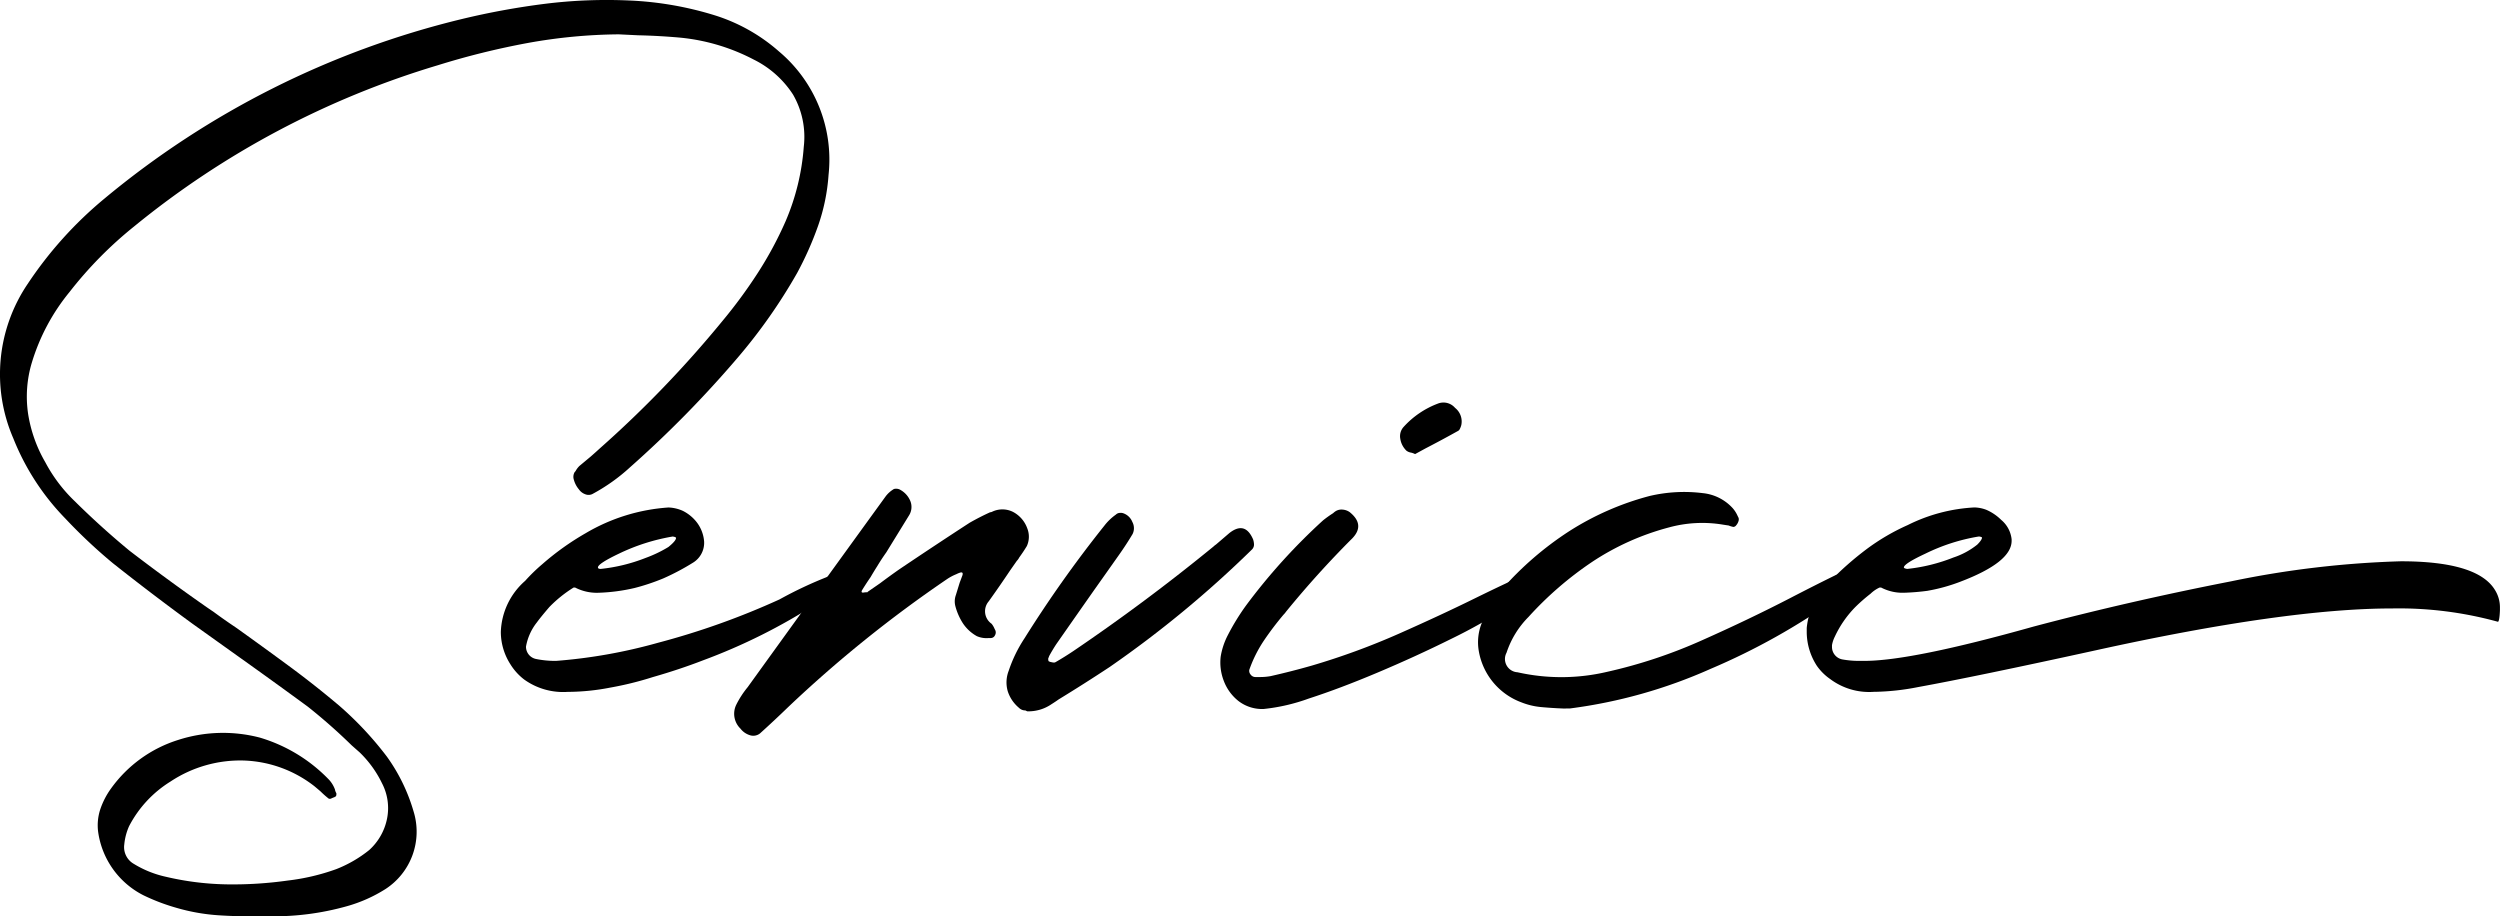
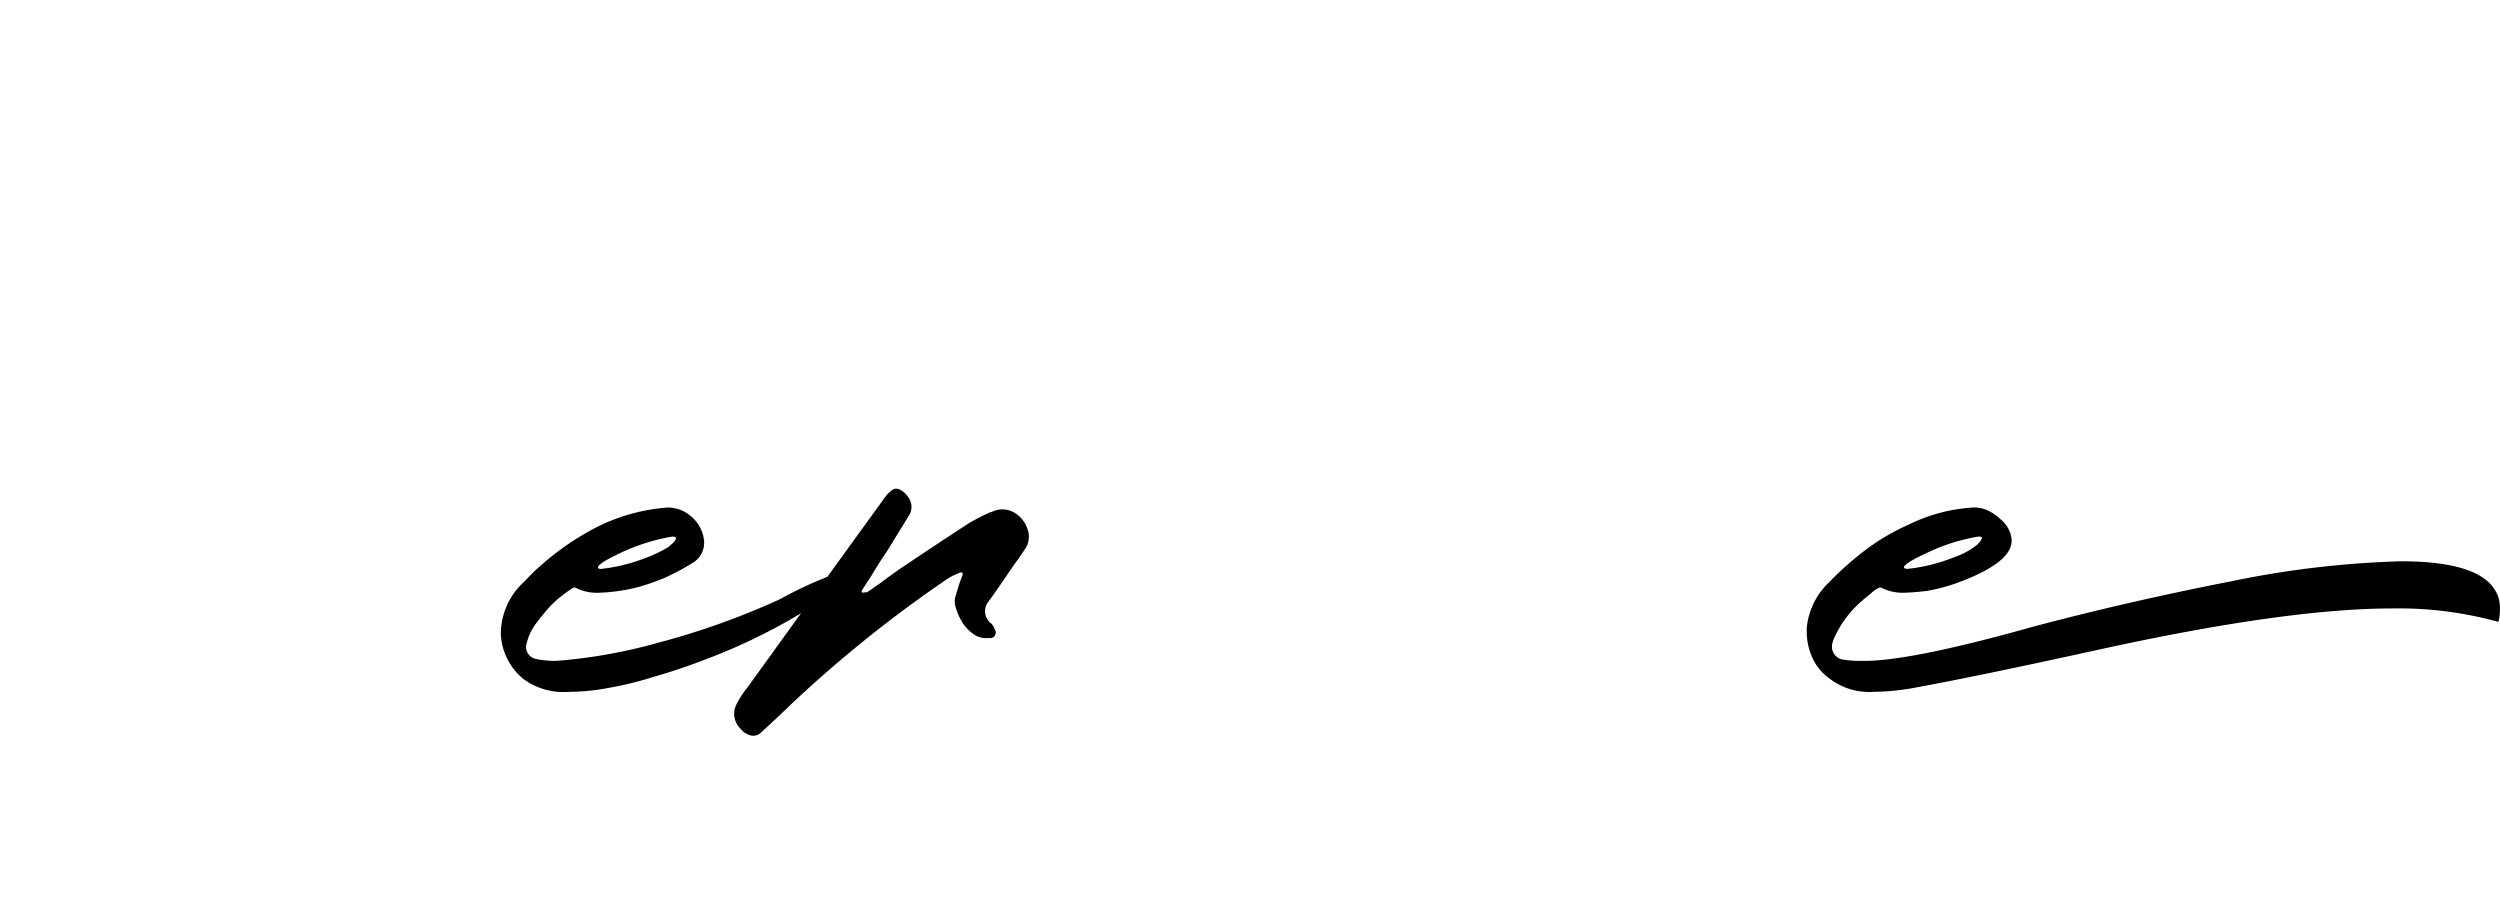
<svg xmlns="http://www.w3.org/2000/svg" width="199.836" height="73.251" viewBox="0 0 199.836 73.251">
  <g data-name="グループ 56">
-     <path data-name="パス 28" d="M42.137 3.445a61.953 61.953 0 0 0-7.142 1.771 70.09 70.09 0 0 0-24.26 12.873 31.685 31.685 0 0 0-5.18 5.256 16.334 16.334 0 0 0-3.009 5.637 9.416 9.416 0 0 0-.3 4.094 11.121 11.121 0 0 0 1.371 3.866 12.205 12.205 0 0 0 2.4 3.161l.152.152q2.019 1.981 4.19 3.771 2.932 2.247 5.979 4.38.381.267.724.495.876.648 1.79 1.257 2.133 1.523 4.228 3.066t4.075 3.218a27.027 27.027 0 0 1 3.77 4.037 14.308 14.308 0 0 1 2.133 4.38 5.469 5.469 0 0 1-2.247 6.208 11.609 11.609 0 0 1-3.085 1.371 21.541 21.541 0 0 1-6.36.8h-.457q-1.714.037-3.447-.076a15.67 15.67 0 0 1-3.409-.61 16.027 16.027 0 0 1-2.59-.99 6.725 6.725 0 0 1-3.618-5.065 4.1 4.1 0 0 1 .172-1.809 6.242 6.242 0 0 1 .856-1.657 10.451 10.451 0 0 1 5.371-3.885 11.669 11.669 0 0 1 6.512-.19 12.653 12.653 0 0 1 5.561 3.389 2.353 2.353 0 0 1 .457.762.846.846 0 0 0 .114.3v.1a.206.206 0 0 1-.019.1.314.314 0 0 1-.057.076.111.111 0 0 0-.076.038 2.011 2.011 0 0 0-.248.1.257.257 0 0 1-.209.019 6.937 6.937 0 0 1-.648-.572 47.774 47.774 0 0 0-.495-.419 9.684 9.684 0 0 0-5.618-2.056 10.091 10.091 0 0 0-5.884 1.675 9.169 9.169 0 0 0-3.318 3.577 4.667 4.667 0 0 0-.381 1.447 1.538 1.538 0 0 0 .762 1.561 8.308 8.308 0 0 0 2.551 1.029 22.843 22.843 0 0 0 4.875.609 31.419 31.419 0 0 0 4.875-.305 17.276 17.276 0 0 0 3.885-.914 10.036 10.036 0 0 0 2.628-1.523 4.59 4.59 0 0 0 1.428-2.514 4.284 4.284 0 0 0-.4-2.818 8.685 8.685 0 0 0-1.79-2.476q-.342-.3-.647-.571a44.863 44.863 0 0 0-3.5-3.085q-2.7-1.98-5.484-3.961l-3.733-2.666q-3.237-2.361-6.36-4.837a42.291 42.291 0 0 1-3.809-3.58 19.438 19.438 0 0 1-4.151-6.4 12.883 12.883 0 0 1 1.142-12.34 31.317 31.317 0 0 1 6.132-6.818A70.67 70.67 0 0 1 36.904 1.525 60.633 60.633 0 0 1 43.55.306 39.984 39.984 0 0 1 50.31.04a26.873 26.873 0 0 1 6.932 1.218 14.147 14.147 0 0 1 5.027 2.857 11.29 11.29 0 0 1 3.961 9.864 15.524 15.524 0 0 1-.838 4.075 26.275 26.275 0 0 1-1.676 3.771 43.354 43.354 0 0 1-4.761 6.779 87.668 87.668 0 0 1-8.607 8.76 14.678 14.678 0 0 1-3.009 2.133.7.7 0 0 1-.533.019 1.059 1.059 0 0 1-.533-.4 2 2 0 0 1-.4-.762.743.743 0 0 1 .057-.609.568.568 0 0 0 .114-.153 1.765 1.765 0 0 1 .267-.342l.914-.762q.344-.3.724-.648a88.258 88.258 0 0 0 9.788-10.169 39.541 39.541 0 0 0 2.818-3.827 29.358 29.358 0 0 0 2.247-4.171 18.5 18.5 0 0 0 1.447-5.941 6.758 6.758 0 0 0-.857-4.17 7.917 7.917 0 0 0-3.142-2.8 16.006 16.006 0 0 0-5.865-1.752q-1.677-.151-3.389-.19l-1.525-.075a42.55 42.55 0 0 0-7.334.7z" />
    <path data-name="パス 29" d="M54.571 40.83a3.244 3.244 0 0 1 1.028.8 2.883 2.883 0 0 1 .686 1.676v.153a1.863 1.863 0 0 1-.838 1.485 18.941 18.941 0 0 1-2.438 1.295 17.052 17.052 0 0 1-2.285.762 14.571 14.571 0 0 1-2.856.38 3.779 3.779 0 0 1-1.9-.418h-.115a10.234 10.234 0 0 0-1.942 1.561q-.686.8-.99 1.219a4.331 4.331 0 0 0-.876 1.942 1 1 0 0 0 .8.99 7.731 7.731 0 0 0 1.6.153 41.91 41.91 0 0 0 8.151-1.448 60.637 60.637 0 0 0 9.711-3.465 32.624 32.624 0 0 1 3.885-1.828 2.172 2.172 0 0 1 .419-.039.635.635 0 0 1 .648.343 1.345 1.345 0 0 1 .038.191v.038a15.95 15.95 0 0 1-1.981 1.6 46.467 46.467 0 0 1-9.14 4.571q-1.867.723-4 1.333a26.045 26.045 0 0 1-3.39.838 18.011 18.011 0 0 1-3.275.342h-.115a5.34 5.34 0 0 1-3.5-.99 4.552 4.552 0 0 1-1.1-1.219 4.811 4.811 0 0 1-.762-2.513v-.077a5.668 5.668 0 0 1 1.943-4.075 13.921 13.921 0 0 1 1.371-1.333 21.341 21.341 0 0 1 3.465-2.475 14.98 14.98 0 0 1 6.627-2.057 3.063 3.063 0 0 1 1.131.265zm-6.551 4.646a13.633 13.633 0 0 0 3.58-.876 10.249 10.249 0 0 0 1.828-.876c.406-.329.61-.571.61-.723 0-.051-.09-.089-.267-.115a16 16 0 0 0-4.3 1.371q-1.676.8-1.675 1.1.001.119.229.119z" />
    <path data-name="パス 30" d="M69.201 47.345h.1c.038 0 .057-.012.057-.038l.991-.685q.761-.572 1.523-1.105 2.818-1.9 5.637-3.732.8-.457 1.637-.838a.349.349 0 0 0 .153-.038 1.893 1.893 0 0 1 1.656 0 2.391 2.391 0 0 1 1.162 1.333 1.8 1.8 0 0 1-.038 1.409c-.2.33-.406.635-.609.914a1.043 1.043 0 0 1-.191.267l-.533.761q-.839 1.257-1.714 2.476a1.216 1.216 0 0 0 .229 1.79 1.537 1.537 0 0 1 .228.381l.076.152a.452.452 0 0 1-.038.4.368.368 0 0 1-.343.21h-.152a1.926 1.926 0 0 1-.952-.153 3.2 3.2 0 0 1-1.124-1.047 4.782 4.782 0 0 1-.59-1.352 1.49 1.49 0 0 1 .038-.876l.305-.99.228-.61q.076-.3-.228-.19a1.981 1.981 0 0 0-.267.114 3.962 3.962 0 0 0-.723.381 100.75 100.75 0 0 0-12.721 10.245q-1.1 1.066-2.247 2.1a.859.859 0 0 1-.781.152 1.505 1.505 0 0 1-.781-.533 1.651 1.651 0 0 1-.342-1.9 7.407 7.407 0 0 1 .914-1.41q5.521-7.654 11.045-15.272a2.3 2.3 0 0 1 .647-.571.669.669 0 0 1 .533.076 1.808 1.808 0 0 1 .8.933 1.265 1.265 0 0 1-.114 1.085l-1.828 2.971q-.381.534-.724 1.105-.267.418-.533.876c-.229.33-.444.66-.648.99-.127.2-.076.28.153.228z" />
-     <path data-name="パス 31" d="M81.96 56.788a.723.723 0 0 1-.286-.057.806.806 0 0 1-.247-.172 2.86 2.86 0 0 1-.876-1.314 2.549 2.549 0 0 1 .076-1.618 11.034 11.034 0 0 1 1.257-2.59 96.709 96.709 0 0 1 6.4-9.027 4.282 4.282 0 0 1 .914-.876.464.464 0 0 1 .286-.133.674.674 0 0 1 .285.019 1.2 1.2 0 0 1 .743.7 1.052 1.052 0 0 1 .019.971q-.5.837-1.066 1.638-.992 1.408-2.019 2.856-1.523 2.171-3.009 4.3-.3.456-.571.952a1.44 1.44 0 0 1-.076.19v.1a.312.312 0 0 0 .038.133.111.111 0 0 1 .076.038c.1.025.191.044.267.057a.307.307 0 0 0 .19-.019q.723-.418 1.409-.876 5.79-3.922 11.236-8.379a1.213 1.213 0 0 1 .19-.152l1.067-.914q1.256-.99 1.9.495a1.379 1.379 0 0 1 .076.438.565.565 0 0 1-.19.4 86.961 86.961 0 0 1-11.35 9.369q-2.019 1.333-4.075 2.59c-.178.127-.368.253-.572.381a3.258 3.258 0 0 1-1.942.571z" />
-     <path data-name="パス 32" d="M98.984 56.026a3.73 3.73 0 0 1-1.161-1.6 4.066 4.066 0 0 1-.248-1.942 5.7 5.7 0 0 1 .571-1.714 18.32 18.32 0 0 1 1.448-2.361 47.513 47.513 0 0 1 6.169-6.818 9.09 9.09 0 0 1 .8-.571 1.275 1.275 0 0 1 .191-.152.883.883 0 0 1 .552-.134 1.119 1.119 0 0 1 .59.21q1.22.992.229 2.057a77.963 77.963 0 0 0-5.332 5.9 1.483 1.483 0 0 1-.191.228 24.661 24.661 0 0 0-1.561 2.057 10.325 10.325 0 0 0-1.181 2.361.457.457 0 0 0 .114.381.468.468 0 0 0 .381.191h.343a4.783 4.783 0 0 0 .873-.074q1.676-.379 3.275-.837a56.817 56.817 0 0 0 6.97-2.552q3.351-1.485 5.98-2.78 2.018-.991 3.351-1.6c.177-.051.381-.1.61-.152a1.411 1.411 0 0 1 .609-.019.3.3 0 0 1 .267.323q-.115.764-1.962 2a42.6 42.6 0 0 1-4.684 2.647q-2.838 1.408-5.866 2.685t-5.5 2.076a15.063 15.063 0 0 1-3.618.837 3.1 3.1 0 0 1-2.019-.647zm13.825-19.843a.852.852 0 0 1-.38-.152 1.667 1.667 0 0 1-.5-.971 1.1 1.1 0 0 1 .267-.933 7.054 7.054 0 0 1 2.742-1.867 1.218 1.218 0 0 1 1.371.343 1.384 1.384 0 0 1 .5 1.371 1.435 1.435 0 0 1-.114.305.347.347 0 0 1-.19.19q-1.3.725-2.552 1.371l-.838.457a1.575 1.575 0 0 0-.306-.114z" />
-     <path data-name="パス 33" d="M124.959 56.635q-.915-.037-1.752-.114a5.678 5.678 0 0 1-1.6-.381 5.33 5.33 0 0 1-3.389-4.037 4.121 4.121 0 0 1 .266-2.4 10.252 10.252 0 0 1 1.6-2.628 25.87 25.87 0 0 1 5.313-4.59 22.616 22.616 0 0 1 6.455-2.837 12.047 12.047 0 0 1 4.266-.229 3.736 3.736 0 0 1 2.4 1.219 2.437 2.437 0 0 1 .381.61l.076.152a.46.46 0 0 1-.019.286.9.9 0 0 1-.171.3.31.31 0 0 1-.229.134 2.037 2.037 0 0 1-.38-.115c-.178-.025-.343-.05-.5-.076a10.069 10.069 0 0 0-4.265.229 20.612 20.612 0 0 0-6.151 2.761 27.674 27.674 0 0 0-5.084 4.4 7.288 7.288 0 0 0-1.752 2.856 1.062 1.062 0 0 0 .876 1.562 15.959 15.959 0 0 0 7.179-.038 39.625 39.625 0 0 0 7.56-2.514q3.77-1.676 7.084-3.39 1.98-1.027 3.618-1.828 1.448-.494 1.485.134t-1.371 1.694a53.013 53.013 0 0 1-10.131 5.675 40.15 40.15 0 0 1-11.235 3.161z" />
    <path data-name="パス 34" d="M158.779 40.753a3.891 3.891 0 0 1 1.181.8 2.344 2.344 0 0 1 .838 1.562v.114q0 1.715-4.114 3.275a14 14 0 0 1-2.628.724 17.99 17.99 0 0 1-1.828.152 3.7 3.7 0 0 1-1.866-.418h-.114a2.54 2.54 0 0 0-.724.495 13.563 13.563 0 0 0-1.219 1.066 8.437 8.437 0 0 0-1.637 2.361 2.477 2.477 0 0 0-.229.686v.152a1.012 1.012 0 0 0 .838.99 7.4 7.4 0 0 0 1.371.115h.381q3.771 0 13.521-2.742 7.617-2.019 15.8-3.619a77.344 77.344 0 0 1 13.559-1.6q6.171 0 7.541 2.323a2.6 2.6 0 0 1 .381 1.333v.267q-.037.837-.152.914a29.786 29.786 0 0 0-8.456-1.067q-8.532 0-23.727 3.352-9.561 2.094-14.168 2.932a19.457 19.457 0 0 1-3.428.381h-.114a5.2 5.2 0 0 1-3.5-1.028 4.219 4.219 0 0 1-1.066-1.066 5 5 0 0 1-.8-2.666v-.343a5.805 5.805 0 0 1 1.828-3.695 24.961 24.961 0 0 1 2.932-2.589 17.159 17.159 0 0 1 3.314-1.943 13.447 13.447 0 0 1 5.332-1.409 2.849 2.849 0 0 1 .953.191zm-6.322 4.723a13.916 13.916 0 0 0 3.694-.914 6.1 6.1 0 0 0 1.9-1.028c.254-.254.381-.444.381-.572a.474.474 0 0 0-.266-.076 15.26 15.26 0 0 0-4.266 1.371q-1.713.8-1.714 1.1.004.082.271.119z" />
  </g>
</svg>